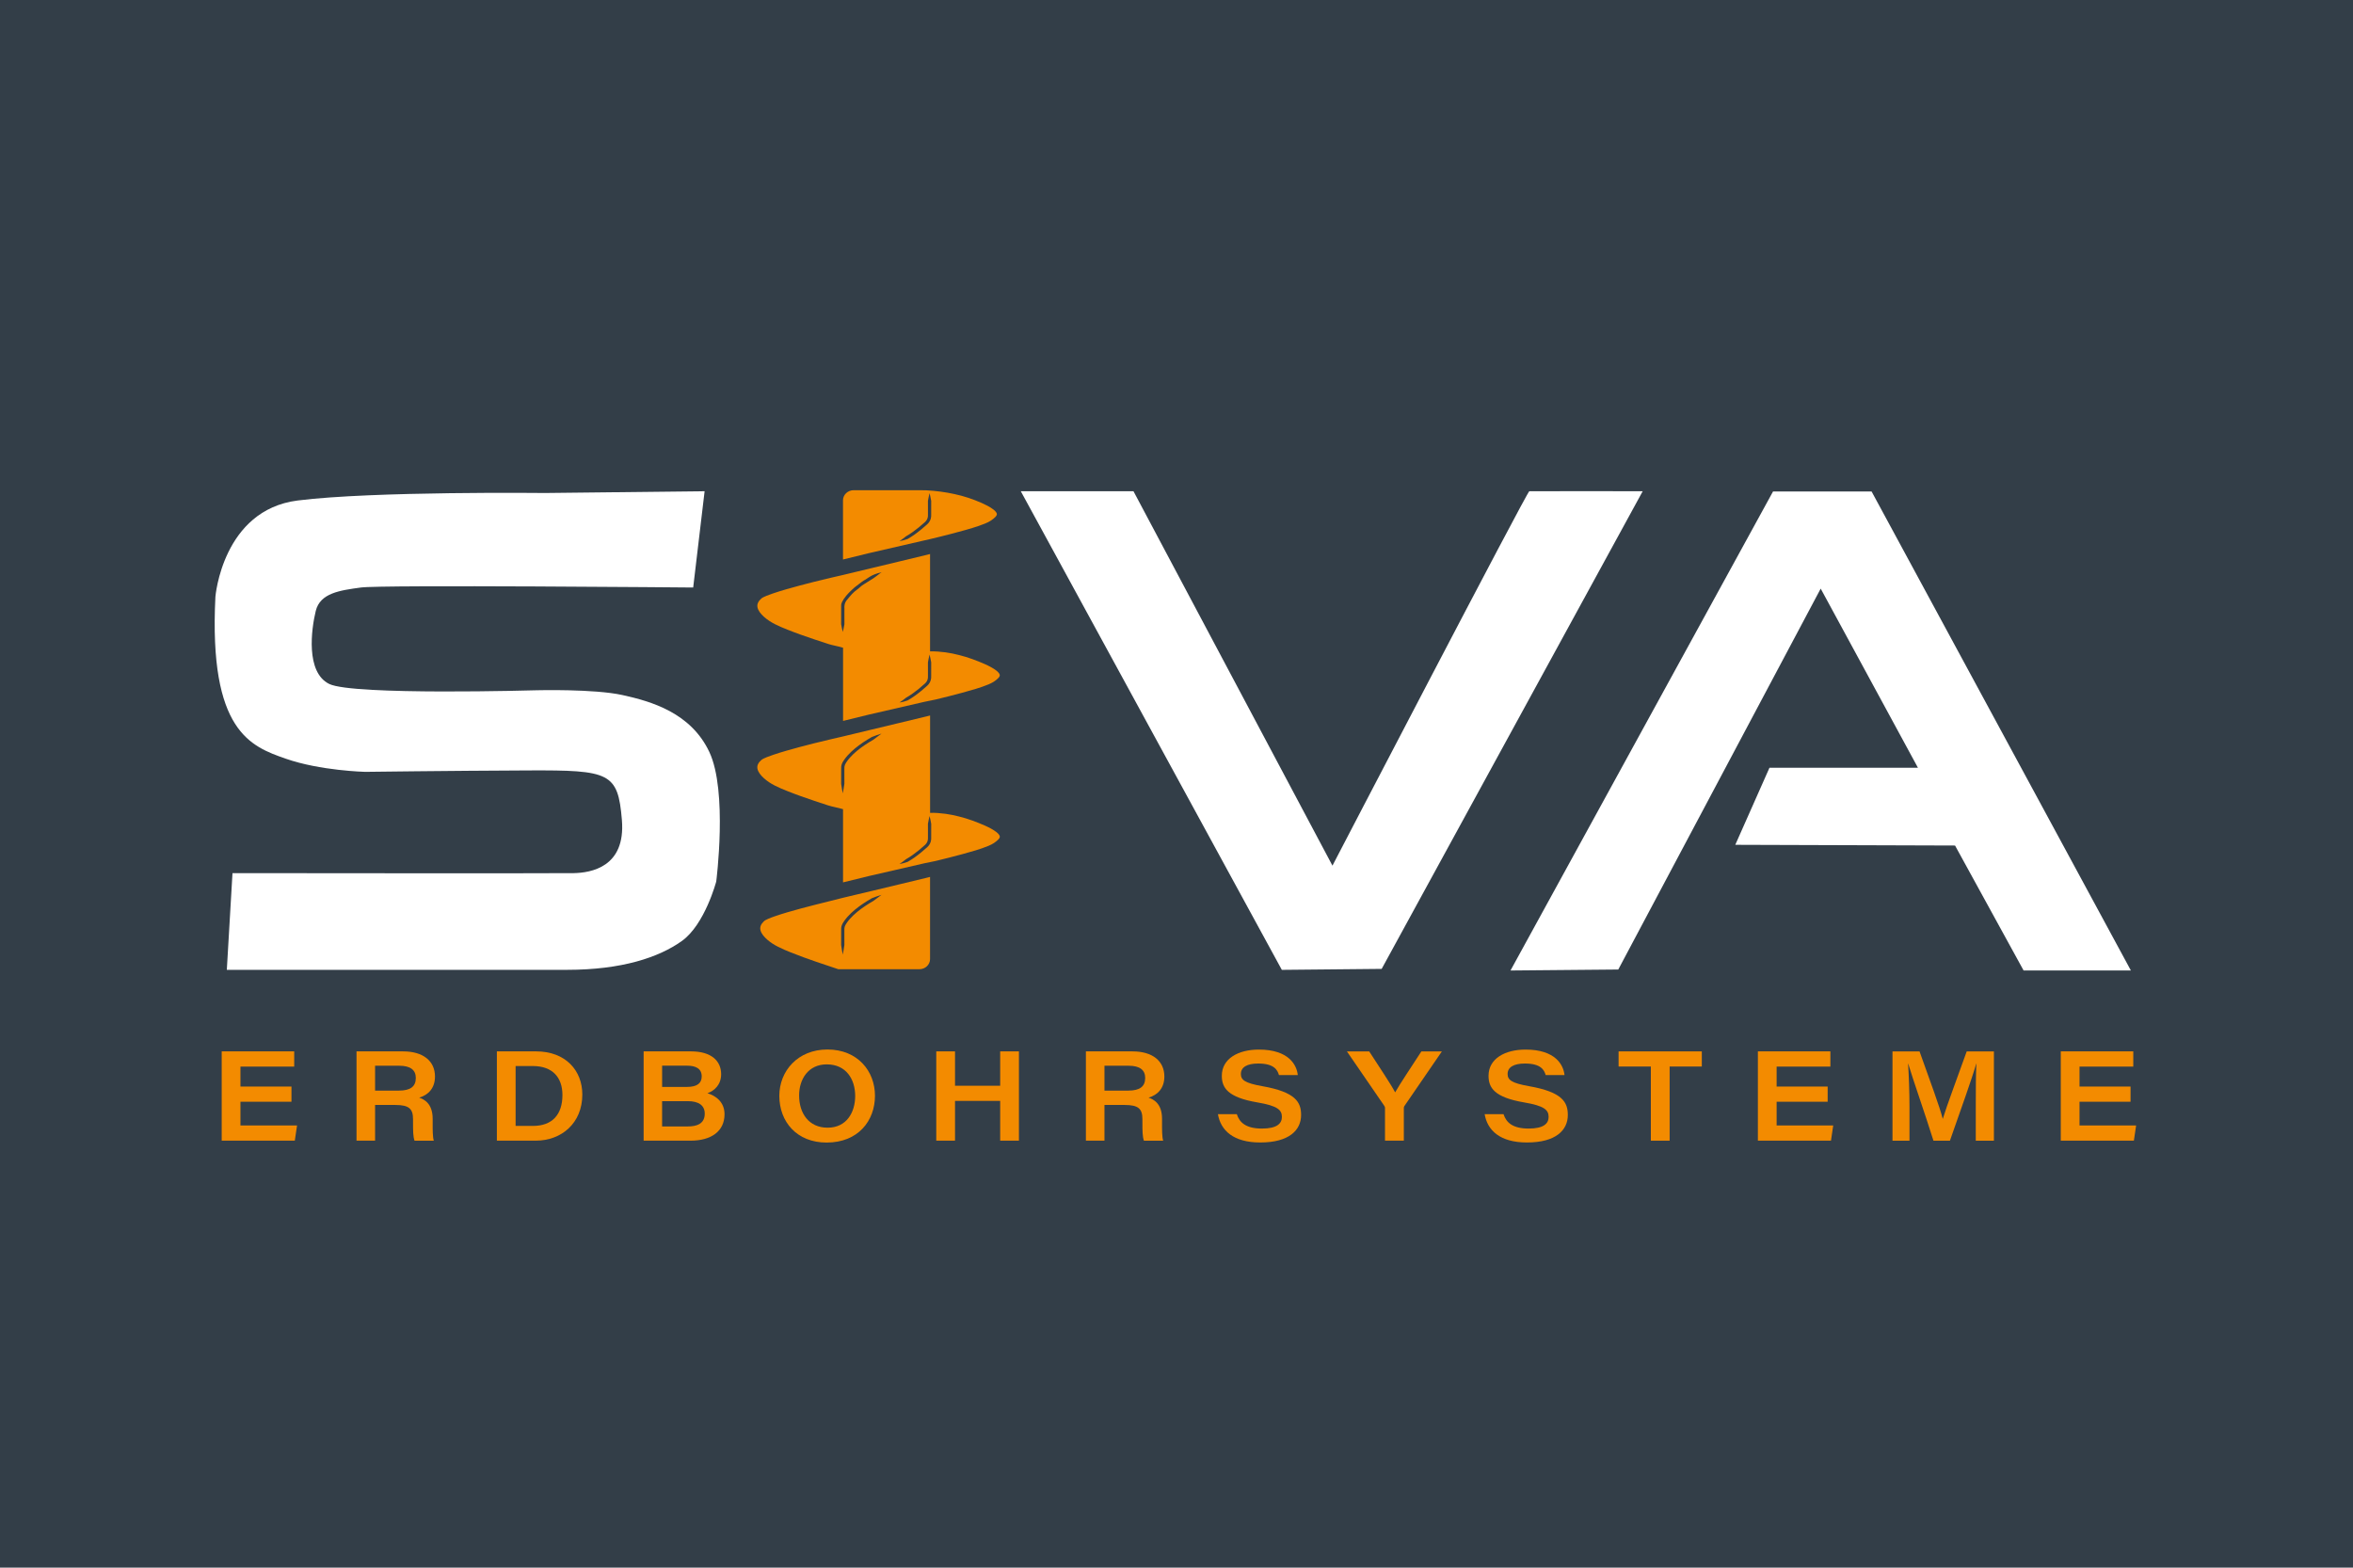
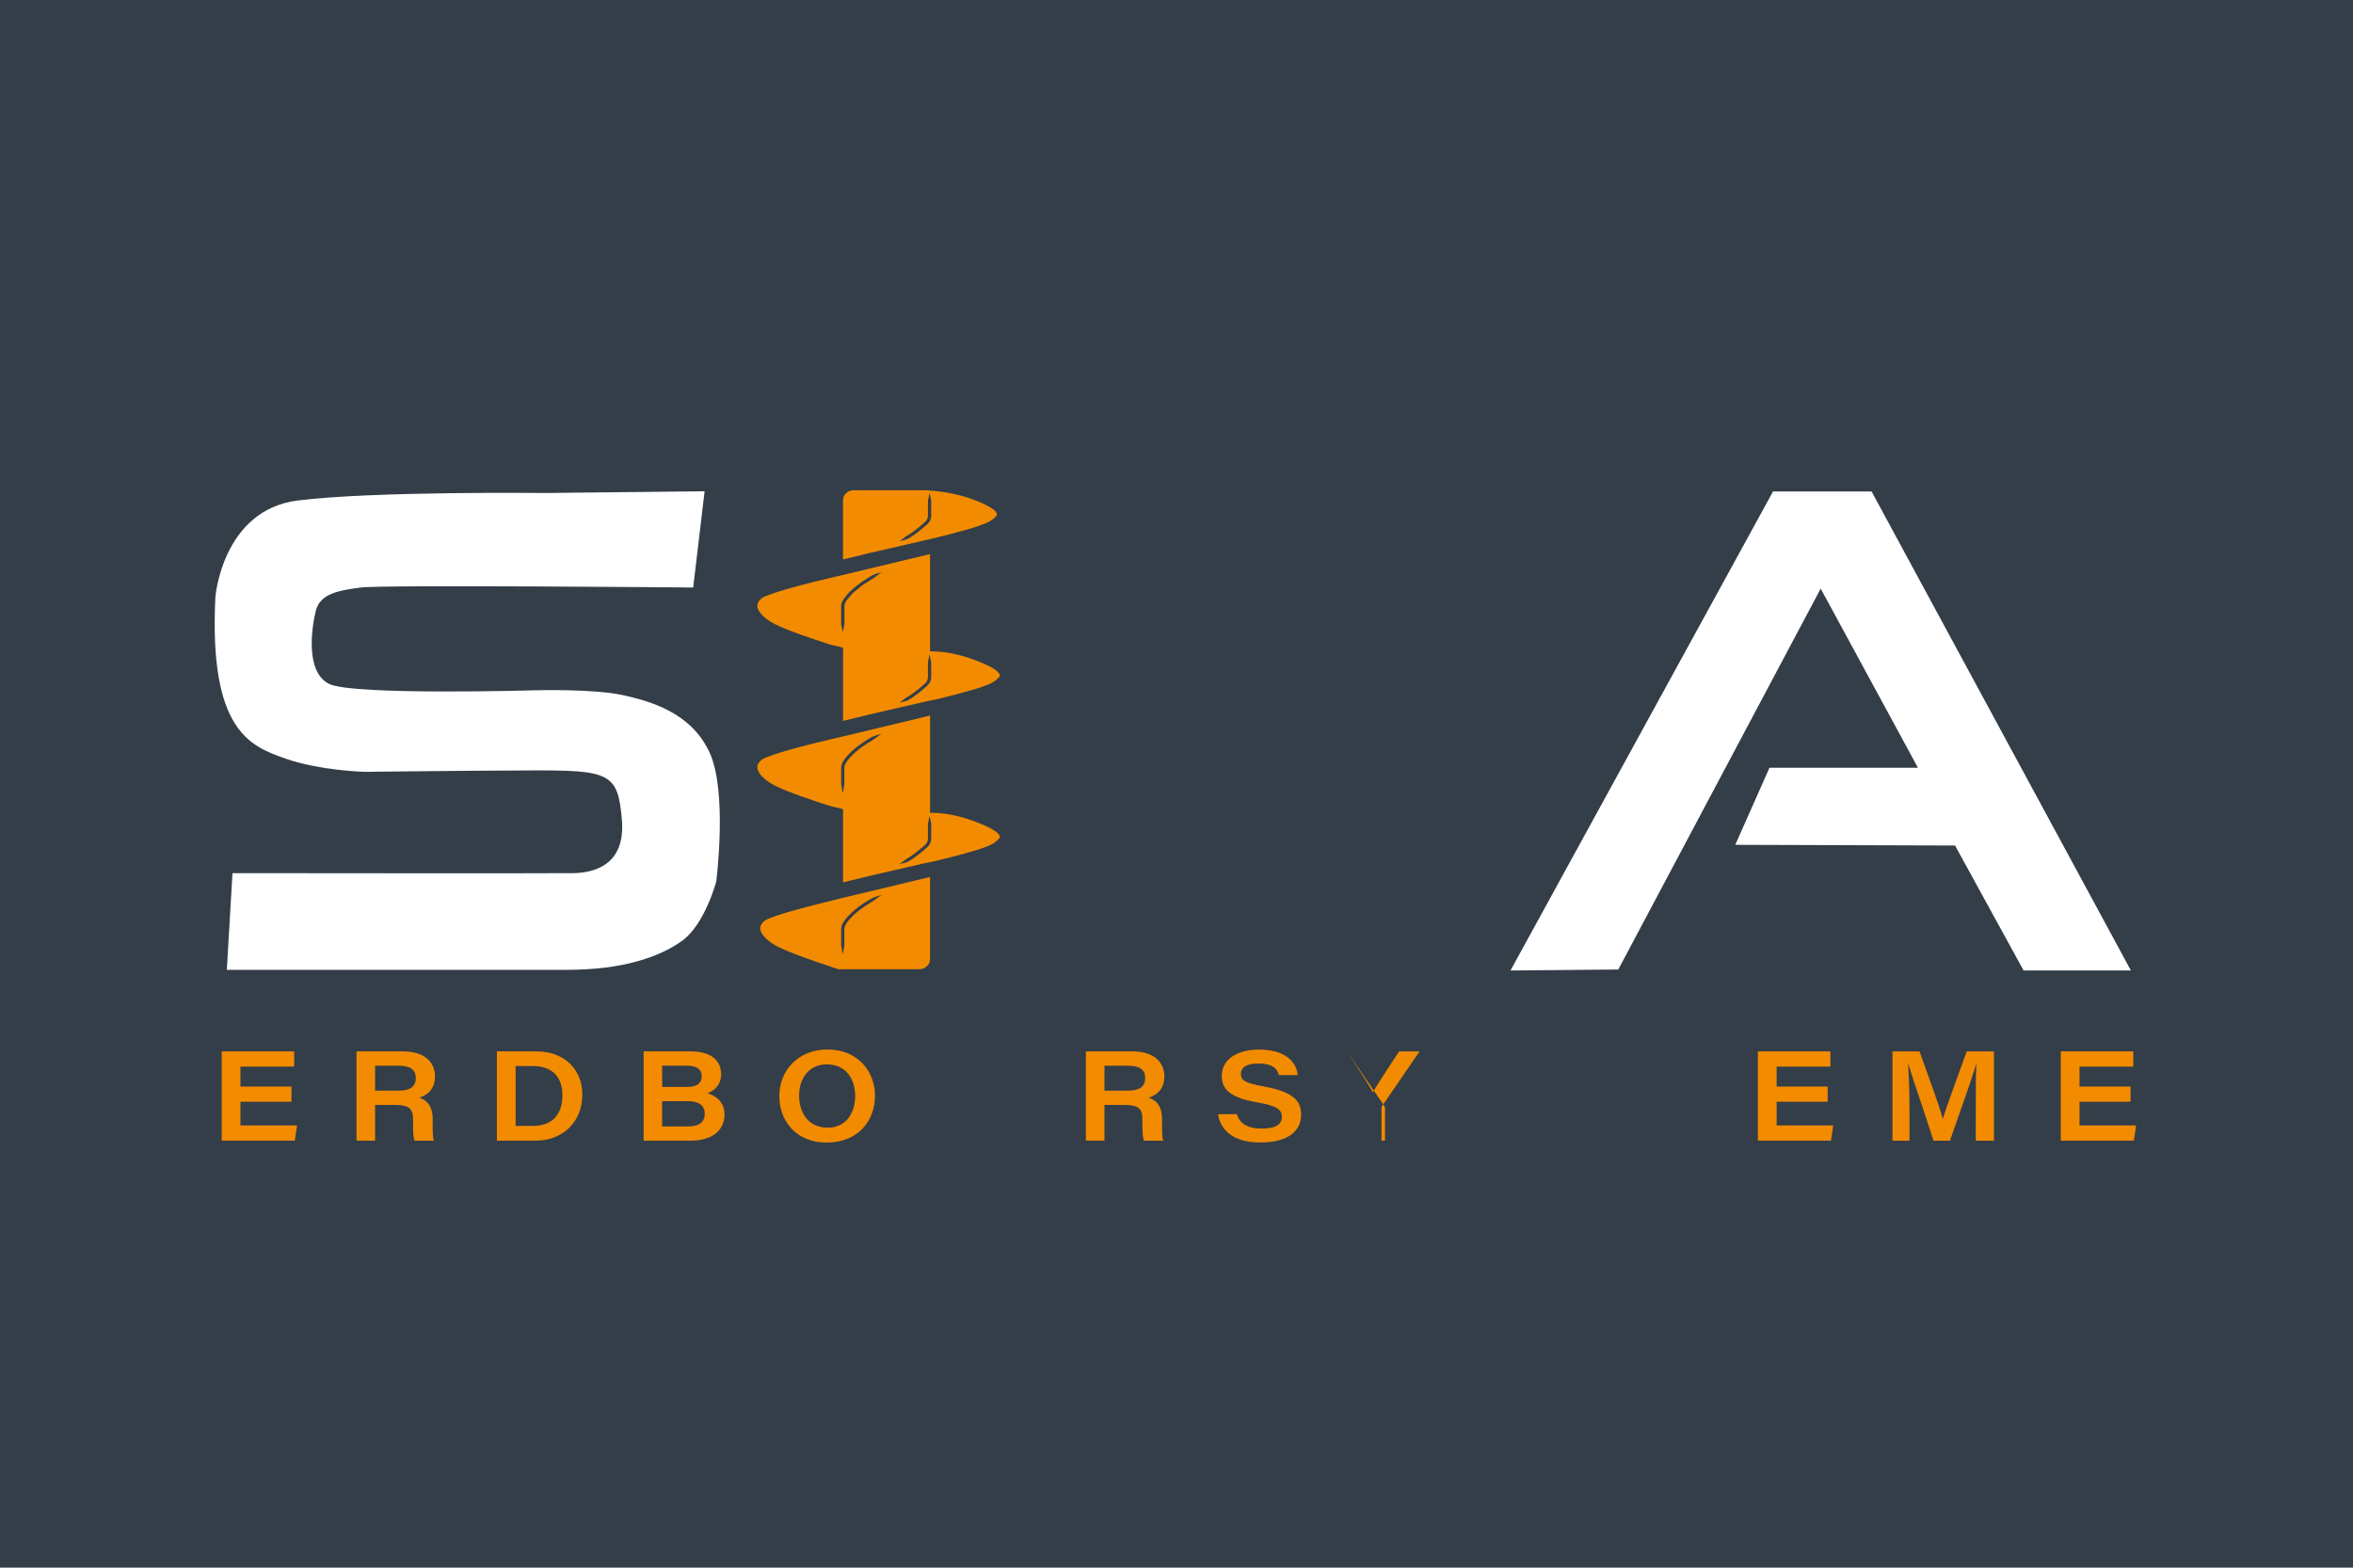
<svg xmlns="http://www.w3.org/2000/svg" width="800" height="533" version="1.1" viewBox="0 0 800 533">
  <style type="text/css">.st0{fill:#FFFFFF;}
	.st1{fill:#F18A00;}</style>
  <rect width="800" height="533" style="fill:#333e48" />
  <path class="st0" d="m239.56 167.02-3.882 32.735s-105.96-0.969-112.99 0c-7.032 0.969-13.837 1.834-15.335 7.973-1.498 6.139-3.502 20.869 4.592 24.822 8.094 3.954 70.651 2.136 70.651 2.136s19.366-0.501 29.051 1.635c9.686 2.136 23.187 5.958 29.508 19.322 6.321 13.364 2.362 44.056 2.362 44.056s-3.865 14.641-11.684 20.23c-7.819 5.594-20.412 9.812-39.056 9.812h-115.66l1.927-32.878s110.33 0.121 116.03 0c5.699-0.121 17.703-1.938 16.365-18.066-1.338-16.128-4.124-16.976-31.766-16.855-27.642 0.121-55.526 0.485-55.526 0.485s-15.274-0.363-27.036-4.488c-11.761-4.124-26.166-9.212-23.875-55.041 0 0 2.412-29.519 27.994-32.735 25.582-3.216 84.142-2.544 84.142-2.544z" style="stroke-width:.551" />
-   <path class="st0" d="m347.06 167.02h38.313l67.65 127.3s66.197-127.24 66.924-127.3c0.727-0.06 38.555 0 38.555 0l-88.745 162.4-33.946 0.33z" style="stroke-width:.551" />
  <polygon class="st0" transform="matrix(.551 0 0 .551 -58.435 5.24)" points="1038.1 589.34 1200.1 293.76 1260.9 293.76 1420.9 589.34 1354.7 589.34 1312.4 512.23 1176.8 511.79 1197.9 464.23 1289.5 464.23 1229.5 353.7 1104.6 588.74" />
  <g transform="matrix(.551 0 0 .551 -58.435 5.24)">
    <path class="st1" d="m577.21 559.19c-1.68 1.64-2.42 3.45-1.88 5.43 0.54 2.01 2.23 4.01 4.17 5.7 1.97 1.72 4.26 3.19 6.68 4.41 2.46 1.24 5.07 2.35 7.7 3.4 5.25 2.14 10.64 4.04 16.04 5.91 2.7 0.94 10.68 3.61 13.41 4.51h3.66v0.01h46.36c3.64 0 6.59-2.8 6.59-6.25v-50.71c-0.74 0.19-1.49 0.38-2.23 0.56-11.43 2.82-22.88 5.44-34.28 8.23-5.74 1.36-17.2 4.08-17.2 4.08-5.94 1.45-11.86 2.94-17.77 4.47-5.54 1.41-11.06 2.87-16.51 4.47-2.72 0.8-5.42 1.64-8.05 2.57-1.31 0.45-2.61 0.93-3.82 1.46-0.61 0.26-1.17 0.54-1.67 0.81-0.22 0.14-0.44 0.27-0.57 0.37-0.17 0.15-0.42 0.38-0.63 0.57zm47.87 14.41 0.01-5.96v-2.98c0.01-0.49-0.02-0.98 0.03-1.58 0.06-0.57 0.18-1.13 0.38-1.68 0.1-0.27 0.22-0.54 0.35-0.8l0.4-0.7c0.28-0.45 0.57-0.9 0.87-1.32 0.61-0.86 1.27-1.67 1.97-2.45 2.8-3.12 6.11-5.72 9.57-8.06 1.73-1.17 3.52-2.25 5.33-3.3 1-0.38 1.98-0.77 2.97-1.13 1.01-0.34 2.01-0.67 3.03-0.98l-4.97 3.73c-1.77 1.03-3.52 2.08-5.2 3.22-3.36 2.27-6.56 4.79-9.2 7.74-0.66 0.73-1.28 1.49-1.84 2.28-0.54 0.77-1.12 1.65-1.4 2.39-0.14 0.39-0.24 0.81-0.28 1.23-0.04 0.39-0.02 0.9-0.03 1.4v2.98l0.01 5.96c-0.3 1.99-0.59 3.97-1.01 5.96-0.39-1.97-0.69-3.96-0.99-5.95z" style="fill:#f38b00" />
    <path class="st1" d="m722.89 407.62c0.1-0.31 0.12-0.57 0-0.92-0.21-0.72-1.04-1.63-2.01-2.39-1.99-1.57-4.51-2.83-7.03-3.98-5.12-2.25-10.44-4.26-15.95-5.62-2.75-0.72-5.54-1.29-8.38-1.68-2.83-0.39-6.7-0.71-9.58-0.6v-60.07c-0.74 0.19-1.49 0.38-2.23 0.56-11.43 2.82-22.88 5.44-34.28 8.23-5.74 1.36-11.47 2.73-17.2 4.13 0 0-12.33 2.8-17.97 4.26-5.68 1.43-11.33 2.92-16.92 4.53-2.79 0.81-5.57 1.65-8.27 2.58-1.35 0.46-2.7 0.93-3.97 1.45-0.64 0.26-1.26 0.53-1.82 0.81-0.57 0.29-1.06 0.56-1.34 0.81-0.91 0.8-1.68 1.67-2.1 2.59-0.46 0.91-0.56 1.86-0.4 2.86 0.37 2.03 2.02 4.12 3.97 5.88 1.97 1.77 4.31 3.32 6.78 4.57 2.51 1.27 5.18 2.39 7.88 3.45 5.38 2.16 10.91 4.08 16.46 5.95 2.77 0.94 5.55 1.86 8.35 2.76 2.78 0.92 6.58 1.51 9.38 2.39v45.17c5.24-1.31 10.48-2.6 15.73-3.86 11.46-2.68 22.93-5.33 34.38-7.91 1.2-0.27 6.18-1.25 6.97-1.43l8.32-2.06c5.53-1.41 11.05-2.87 16.46-4.51 2.69-0.83 5.37-1.72 7.87-2.77 1.23-0.53 2.45-1.11 3.39-1.74 1.1-0.77 2.16-1.57 2.85-2.36 0.31-0.39 0.55-0.77 0.66-1.08zm-72.89-64.06c-0.8 0.5-2.3 1.91-4.97 3.73-2.14 1.46-5.53 3.37-6.09 3.83-1.41 0.8-2.52 2.09-3.84 3.03-2.66 1.88-4.14 3.74-6.3 6.38-0.53 0.49-1.98 2.26-1.69 5.63-0.03 0.31-0.01 0.73-0.02 1.13v3.59l0.01 4.79c-0.3 1.6-0.59 3.19-1.01 4.79-0.42-1.6-0.71-3.19-1.01-4.79l0.01-4.79v-3.59c0-0.4-0.03-2.25 0-2.73-0.03-2.34 0.8-2.79 1.56-4.38 1.97-2.9 4.19-4.96 6.68-7.21 1.37-0.97 4.51-3.59 5.99-4.43 0.76-0.27 2.58-1.79 4.68-2.87 2.39-1.23 5.02-1.81 6-2.11zm30.64 55.64-0.01 4.79v3.59c0 0.4 0.01 0.78-0.02 1.26-0.12 1.82-1.06 3.62-2.46 4.82-2.46 2.23-5.03 4.35-7.77 6.29-1.37 0.97-2.79 1.89-4.27 2.73-1.64 0.59-3.32 1.09-5.04 1.28 1.44-0.9 2.76-1.87 4.02-2.91 1.41-0.8 2.77-1.68 4.1-2.62 2.66-1.88 5.17-3.95 7.58-6.14 1.1-0.95 1.74-2.22 1.85-3.59 0.03-0.31 0.01-0.73 0.02-1.13v-3.59l-0.01-4.79c0.3-1.6 0.59-3.19 1.01-4.79 0.4 1.61 0.7 3.21 1 4.8z" style="fill:#f38b00" />
    <path class="st1" d="m573.82 461.94c-0.46 0.91-0.56 1.86-0.4 2.86 0.37 2.03 2.02 4.12 3.97 5.88 1.97 1.77 4.31 3.32 6.78 4.57 2.51 1.27 5.18 2.39 7.88 3.45 5.38 2.16 10.91 4.08 16.46 5.95 2.77 0.94 5.55 1.86 8.35 2.76 2.78 0.92 6.58 1.51 9.38 2.39v45.17c5.24-1.31 10.48-2.6 15.73-3.86 11.46-2.68 22.93-5.33 34.38-7.91 1.2-0.27 6.18-1.25 6.97-1.43l8.32-2.06c5.53-1.41 11.05-2.87 16.46-4.51 2.69-0.83 5.37-1.72 7.87-2.77 1.23-0.53 2.45-1.11 3.39-1.74 1.1-0.77 2.16-1.57 2.85-2.36 0.35-0.39 0.59-0.77 0.69-1.08s0.12-0.57 0-0.92c-0.21-0.72-1.04-1.63-2.01-2.39-1.99-1.57-4.51-2.83-7.03-3.98-5.12-2.25-10.44-4.26-15.95-5.62-2.75-0.72-5.54-1.29-8.38-1.68-2.83-0.39-6.7-0.71-9.58-0.6v-60.07c-0.74 0.19-1.49 0.38-2.23 0.56-11.43 2.82-22.88 5.44-34.28 8.23-5.74 1.36-11.47 2.73-17.2 4.13 0 0-12.33 2.8-17.97 4.26-5.68 1.43-11.33 2.92-16.92 4.53-2.79 0.81-5.57 1.65-8.27 2.58-1.35 0.46-2.7 0.93-3.97 1.45-0.64 0.26-1.26 0.53-1.82 0.81-0.57 0.29-1.06 0.56-1.34 0.81-0.93 0.8-1.71 1.67-2.13 2.59zm87.25 61.65c1.44-0.9 2.76-1.87 4.02-2.91 1.41-0.8 2.77-1.68 4.1-2.62 2.66-1.88 5.17-3.95 7.58-6.14 1.1-0.95 1.74-2.22 1.85-3.59 0.03-0.31 0.01-0.73 0.02-1.13v-3.59l-0.01-4.79c0.3-1.6 0.59-3.19 1.01-4.79 0.42 1.6 0.71 3.19 1.01 4.79l-0.01 4.79v3.59c0 0.4 0.01 0.78-0.02 1.26-0.12 1.82-1.06 3.62-2.46 4.82-2.46 2.23-5.03 4.35-7.77 6.29-1.37 0.97-2.79 1.89-4.27 2.73-1.65 0.59-3.33 1.1-5.05 1.29zm-35.99-49.48 0.01-5.96v-2.98c0.01-0.49-0.02-0.98 0.03-1.58 0.06-0.57 0.18-1.13 0.38-1.68 0.1-0.27 0.22-0.54 0.35-0.8l0.4-0.7c0.28-0.45 0.57-0.9 0.87-1.32 0.61-0.86 1.27-1.67 1.97-2.45 2.8-3.12 6.11-5.72 9.57-8.06 1.73-1.17 3.52-2.25 5.33-3.3 1-0.38 1.98-0.77 2.97-1.13 1.01-0.34 2.01-0.67 3.03-0.98l-4.97 3.73c-1.77 1.03-3.52 2.08-5.2 3.22-3.36 2.27-6.56 4.79-9.2 7.74-0.66 0.73-1.28 1.49-1.84 2.28-0.54 0.77-1.12 1.65-1.4 2.39-0.14 0.39-0.24 0.81-0.28 1.23-0.04 0.39-0.02 0.9-0.03 1.4v2.98l0.01 5.96c-0.3 1.99-0.59 3.97-1.01 5.96-0.39-1.97-0.69-3.96-0.99-5.95z" style="fill:#f38b00" />
    <path class="st1" d="m721.1 308.18c0.09-0.31 0.1-0.58-0.05-0.96-0.27-0.76-1.16-1.68-2.18-2.45-1.03-0.79-2.22-1.5-3.45-2.16-2.46-1.32-5.13-2.46-7.81-3.49-2.66-1.07-5.43-1.91-8.22-2.7-2.81-0.71-5.64-1.39-8.52-1.88-2.87-0.51-5.78-0.9-8.7-1.17-2.92-0.28-5.86-0.44-8.82-0.4h-40.54c-3.64 0-6.59 2.8-6.59 6.25v36.52c5.24-1.31 10.48-2.6 15.73-3.86 11.46-2.68 22.93-5.33 34.38-7.91 1.2-0.27 2.4-0.54 3.6-0.82 4.49-1.05 8.96-2.18 13.43-3.34 5.64-1.5 11.29-2.98 16.71-4.83 1.35-0.46 2.68-0.96 3.96-1.49 1.26-0.54 2.52-1.13 3.48-1.78 1.13-0.79 2.21-1.61 2.9-2.41 0.37-0.43 0.59-0.81 0.69-1.12zm-40.46-8.6-0.01 4.79v3.59c0 0.4 0.01 0.78-0.02 1.26-0.12 1.82-1.06 3.62-2.46 4.82-2.46 2.23-5.03 4.35-7.77 6.29-1.37 0.97-2.79 1.89-4.27 2.73-1.64 0.59-3.32 1.09-5.04 1.28 1.44-0.9 2.76-1.87 4.02-2.91 1.41-0.8 2.77-1.68 4.1-2.62 2.66-1.88 5.17-3.95 7.58-6.14 1.1-0.95 1.74-2.22 1.85-3.59 0.03-0.31 0.01-0.73 0.02-1.13v-3.59l-0.01-4.79c0.3-1.6 0.59-3.19 1.01-4.79 0.4 1.61 0.7 3.2 1 4.8z" style="fill:#f38b00" />
  </g>
  <g transform="matrix(.551 0 0 .551 -58.435 5.24)">
    <path class="st1" d="m285.9 670.33h-31.48v14.64h34.92l-1.38 9.38h-45.11v-55.09h44.74v9.38h-33.17v12.32h31.48z" style="fill:#f38b00" />
    <path class="st1" d="m337.5 672.31v22.04h-11.46v-55.09h28.81c12.25 0 19.61 5.92 19.61 15.49 0 6.97-3.87 11.33-9.74 13.06 2.7 0.93 8.31 3.28 8.31 13.1v2.65c0 3.92-0.05 8.29 0.68 10.8h-11.87c-0.89-2.42-0.93-5.97-0.93-11.43v-1.82c0-6.39-2.4-8.79-10.95-8.79h-12.46zm0-8.85h14.69c7.17 0 10.44-2.56 10.44-7.82 0-4.89-3.32-7.53-10.27-7.53h-14.86z" style="fill:#f38b00" />
    <path class="st1" d="m412.65 639.25h24.18c18.32 0 28.54 11.9 28.54 26.61 0 17.64-12.79 28.49-28.78 28.49h-23.94zm11.57 46h10.66c12.01 0 18.22-7.06 18.22-19.06 0-11.02-6.27-17.77-17.91-17.88h-10.98v36.94z" style="fill:#f38b00" />
    <path class="st1" d="m503.2 639.25h29.22c12.74 0 18.61 6.05 18.61 14.08 0 6.54-4.2 10.27-8.45 11.75 5.22 1.55 10.54 5.49 10.54 12.96 0 10.56-8.3 16.31-20.89 16.31h-29.03zm26.7 21.94c6.61 0 9.14-2.52 9.14-6.5 0-4.86-3.78-6.61-8.97-6.61h-15.46v13.11zm-15.29 24.38h15.88c5.58 0 10.42-1.66 10.42-7.88 0-5.11-3.71-7.72-10.49-7.72h-15.82v15.6z" style="fill:#f38b00" />
    <path class="st1" d="m645.95 666.62c0 15.37-10.29 28.9-29.83 28.9-18.38 0-29.19-12.76-29.19-28.87 0-15.19 11.33-28.56 29.68-28.56 18.71-0.01 29.34 13.42 29.34 28.53zm-46.81-0.15c0 10.88 5.91 19.87 17.58 19.87 11.86 0 17.02-9.64 17.02-19.56 0-10.29-5.54-19.51-17.54-19.51-11.41 0-17.06 9.16-17.06 19.2z" style="fill:#f38b00" />
-     <path class="st1" d="m683.77 639.25h11.57v21.21h27.87v-21.21h11.57v55.09h-11.57v-24.53h-27.87v24.53h-11.57z" style="fill:#f38b00" />
    <path class="st1" d="m787.56 672.31v22.04h-11.46v-55.09h28.81c12.25 0 19.61 5.92 19.61 15.49 0 6.97-3.87 11.33-9.74 13.06 2.7 0.93 8.31 3.28 8.31 13.1v2.65c0 3.92-0.05 8.29 0.68 10.8h-11.87c-0.89-2.42-0.93-5.97-0.93-11.43v-1.82c0-6.39-2.4-8.79-10.95-8.79h-12.46zm0-8.85h14.69c7.17 0 10.44-2.56 10.44-7.82 0-4.89-3.32-7.53-10.27-7.53h-14.86z" style="fill:#f38b00" />
    <path class="st1" d="m869.22 678c1.71 5.3 5.82 8.88 15.51 8.88 9.29 0 12.31-3.12 12.31-7.19 0-4.32-2.7-6.84-15.14-8.95-18.3-3.12-21.93-9-21.93-16.43 0-10.58 10.14-16.17 22.83-16.17 18.59 0 23.43 9.61 24.05 15.74h-11.62c-0.89-3.06-2.88-7.13-12.79-7.13-6.87 0-10.7 2.25-10.7 6.44 0 3.61 2.26 5.61 13.3 7.55 20.59 3.64 23.85 9.91 23.85 17.78 0 9.3-7.33 16.95-25.2 16.95-16.64 0-24.41-7.47-26.12-17.46h11.65z" style="fill:#f38b00" />
-     <path class="st1" d="m960.66 694.35v-20.11c0-0.69-0.21-1.05-0.63-1.66l-22.88-33.32h13.76c5.73 8.89 13.41 20.28 16.01 25.28 2.78-4.97 10.44-16.39 16.19-25.28h12.66l-23.16 33.75c-0.29 0.44-0.33 0.73-0.33 1.41v19.93z" style="fill:#f38b00" />
-     <path class="st1" d="m1033.8 678c1.71 5.3 5.82 8.88 15.51 8.88 9.29 0 12.31-3.12 12.31-7.19 0-4.32-2.7-6.84-15.14-8.95-18.3-3.12-21.93-9-21.93-16.43 0-10.58 10.14-16.17 22.83-16.17 18.59 0 23.43 9.61 24.05 15.74h-11.62c-0.89-3.06-2.88-7.13-12.79-7.13-6.87 0-10.7 2.25-10.7 6.44 0 3.61 2.26 5.61 13.3 7.55 20.59 3.64 23.85 9.91 23.85 17.78 0 9.3-7.33 16.95-25.2 16.95-16.64 0-24.41-7.47-26.12-17.46h11.65z" style="fill:#f38b00" />
-     <path class="st1" d="m1124.7 648.6h-19.91v-9.34h51.36v9.34h-19.86v45.75h-11.59z" style="fill:#f38b00" />
+     <path class="st1" d="m960.66 694.35v-20.11c0-0.69-0.21-1.05-0.63-1.66l-22.88-33.32c5.73 8.89 13.41 20.28 16.01 25.28 2.78-4.97 10.44-16.39 16.19-25.28h12.66l-23.16 33.75c-0.29 0.44-0.33 0.73-0.33 1.41v19.93z" style="fill:#f38b00" />
    <path class="st1" d="m1233.8 670.33h-31.49v14.64h34.92l-1.38 9.38h-45.11v-55.09h44.74v9.38h-33.17v12.32h31.49z" style="fill:#f38b00" />
    <path class="st1" d="m1325.2 672.4c0-9.75 0.05-19.65 0.37-25.62h-0.08c-2.73 9.57-9.32 27.75-16.25 47.58h-10.16c-5.33-17.01-12.63-37.67-15.58-47.55h-0.08c0.44 6.37 0.87 17.38 0.87 26.75v20.81h-10.48v-55.09h16.69c6.19 17.38 12.66 34.79 14.29 41.54h0.08c2.43-8.09 8.85-24.99 14.73-41.54h16.79v55.09h-11.19z" style="fill:#f38b00" />
    <path class="st1" d="m1420.7 670.33h-31.49v14.64h34.92l-1.38 9.38h-45.11v-55.09h44.74v9.38h-33.17v12.32h31.49z" style="fill:#f38b00" />
  </g>
</svg>